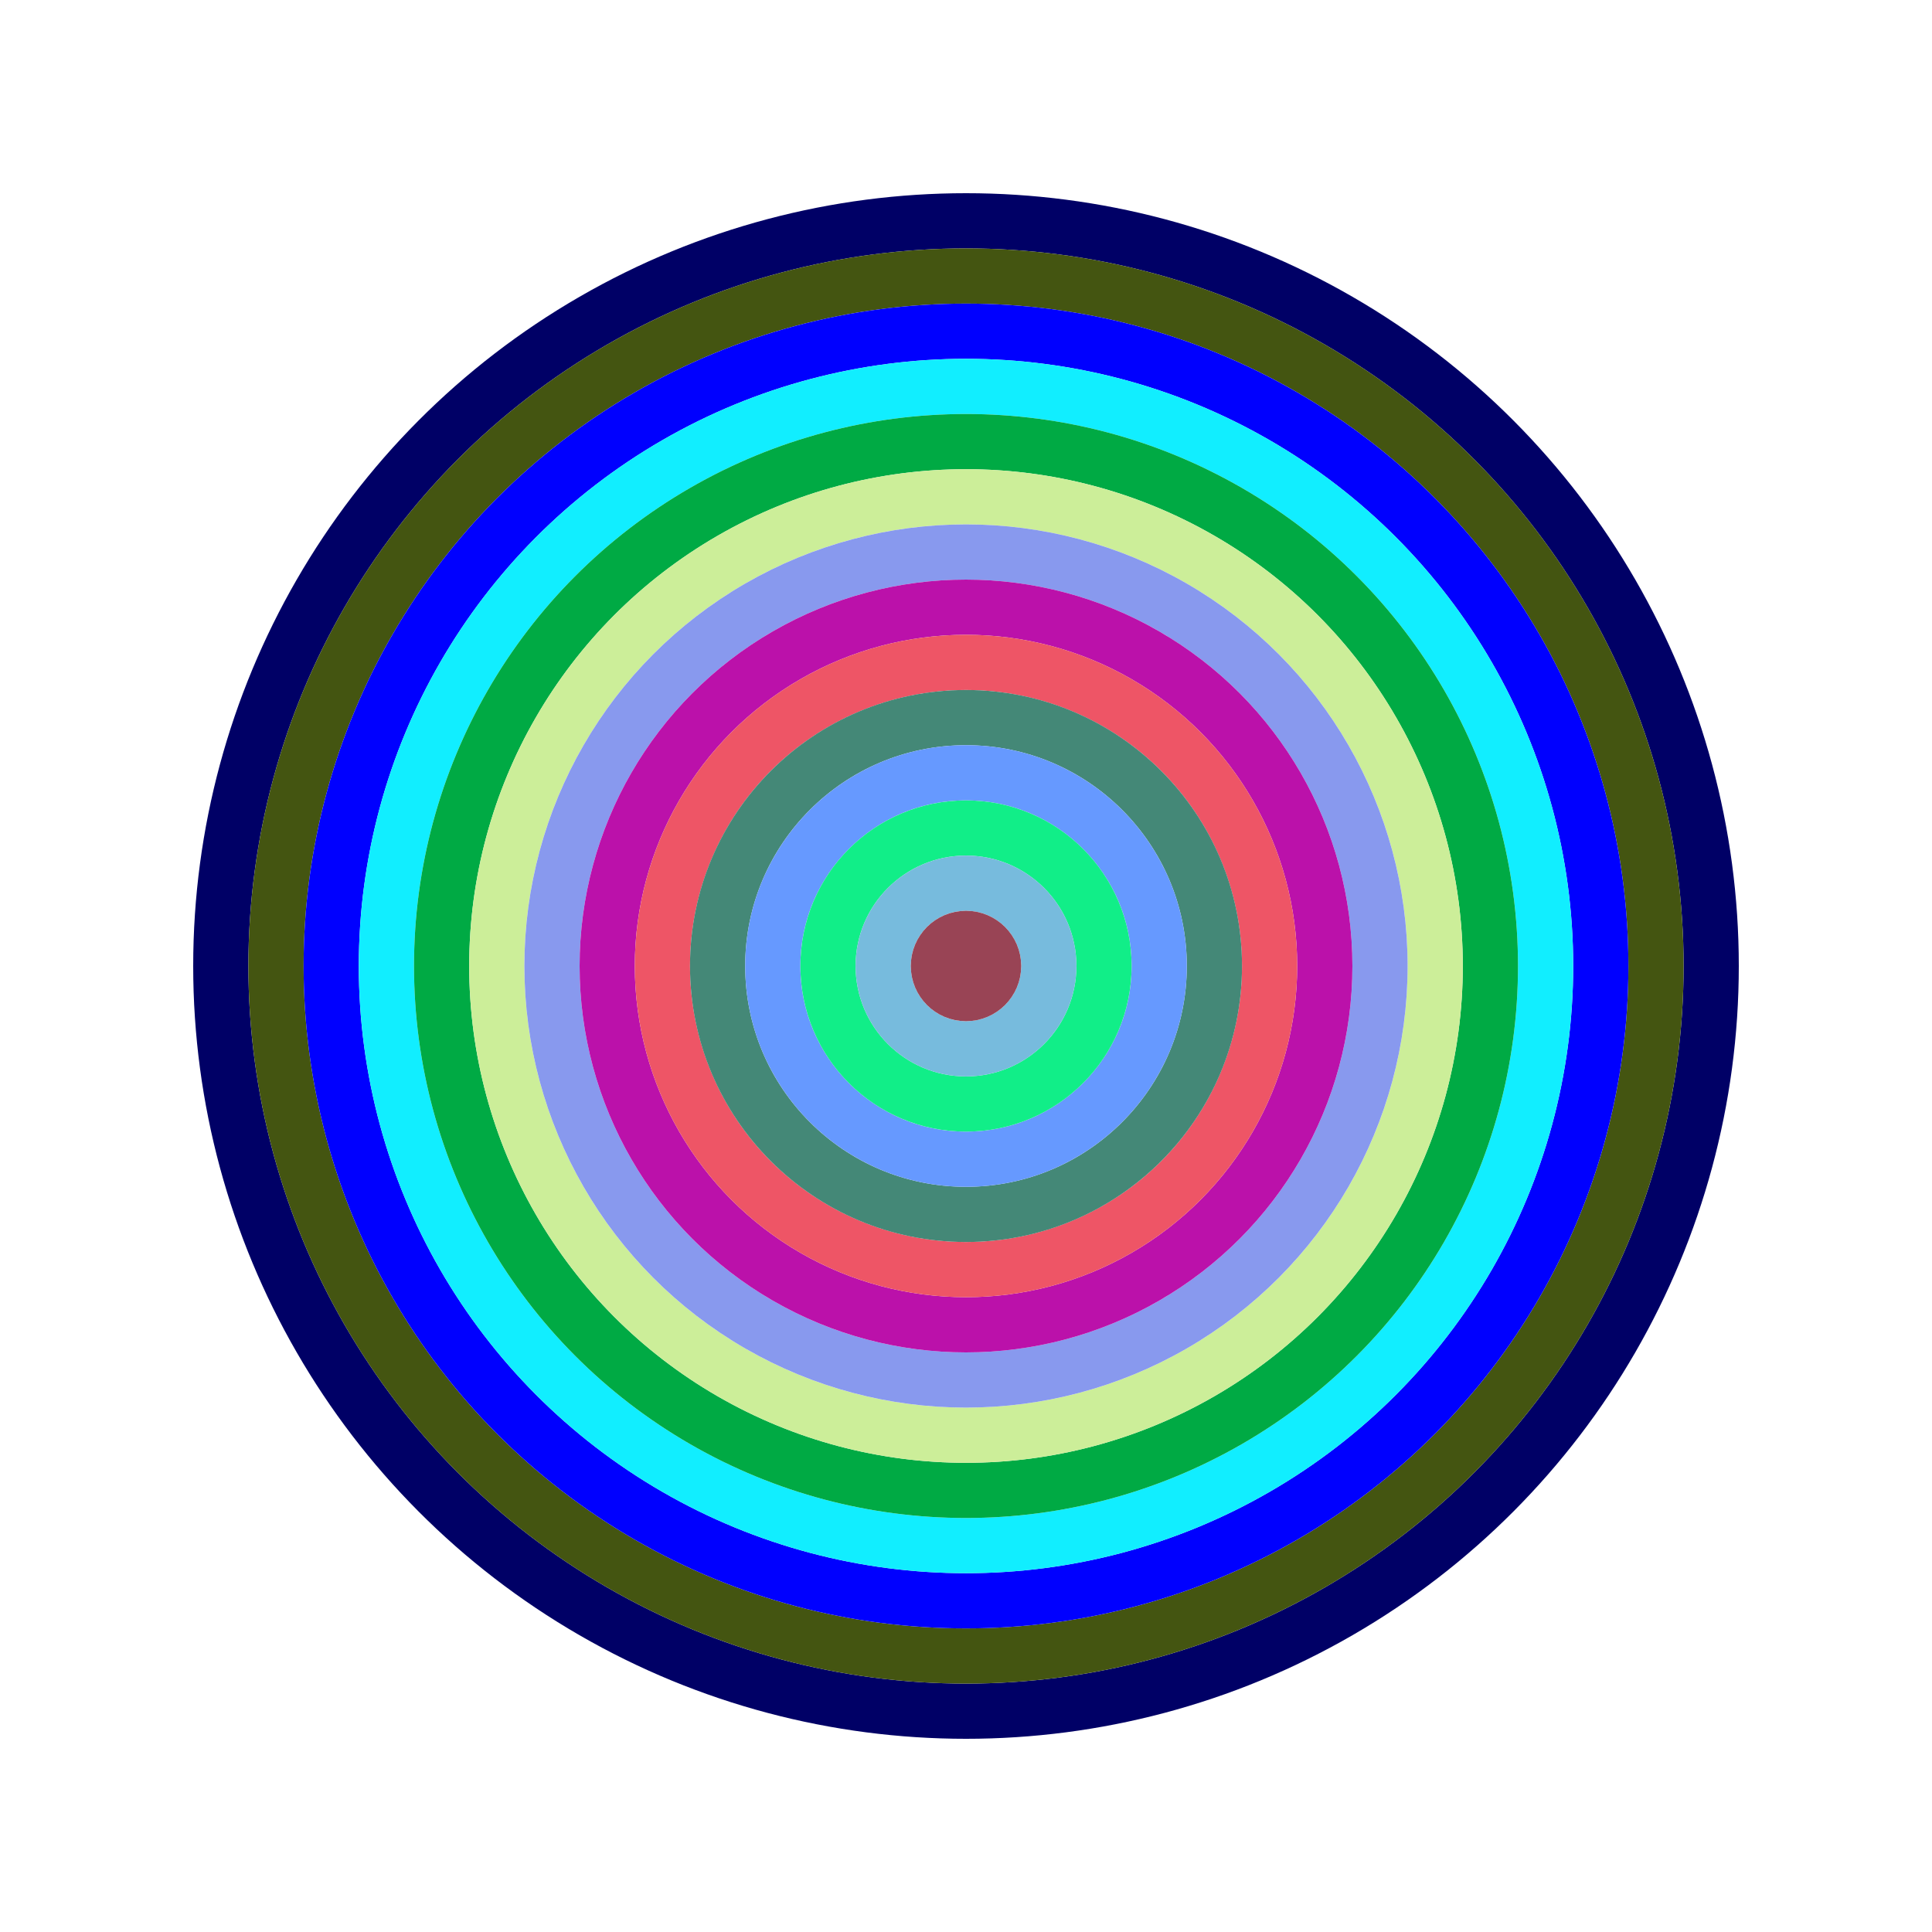
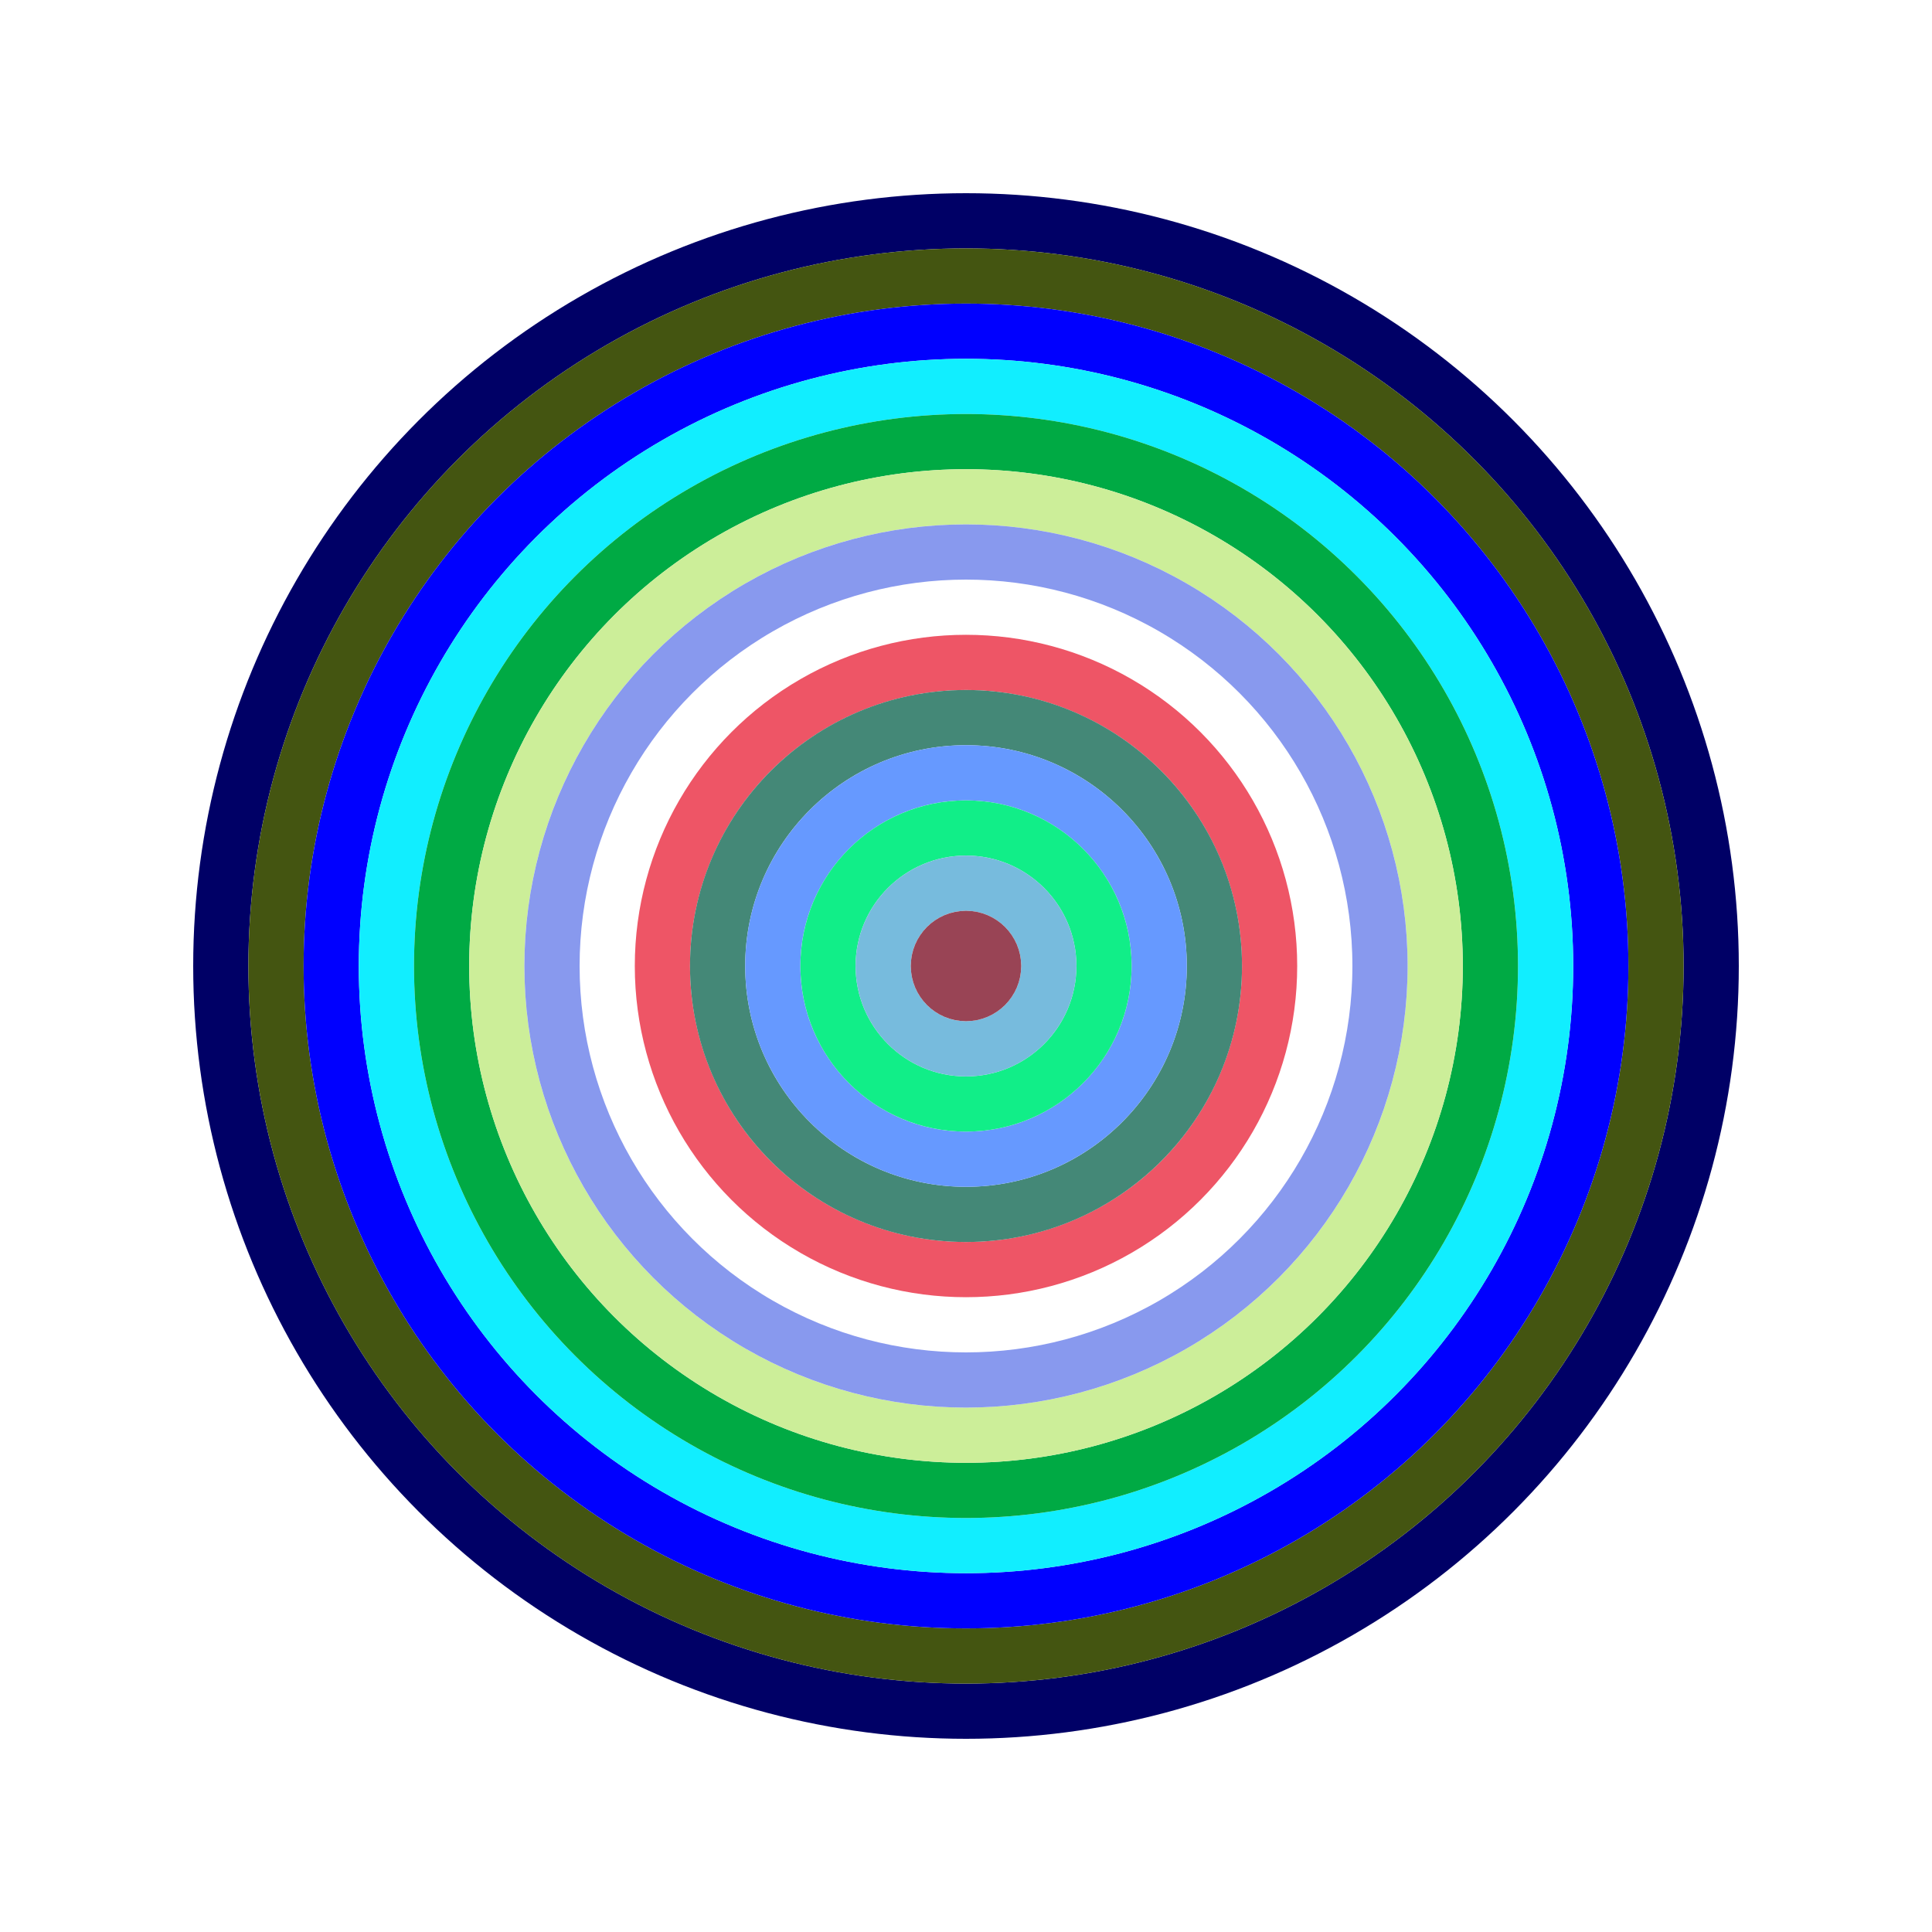
<svg xmlns="http://www.w3.org/2000/svg" id="0x645100f1ef0a4ce989eb1ae5648769f1e87bd945" viewBox="0 0 700 700">
  <style>.a{stroke-width:20;}</style>
  <g class="a" fill="none">
    <circle cx="350" cy="350" r="270" stroke="#006" />
    <circle cx="350" cy="350" r="250" stroke="#451" />
    <circle cx="350" cy="350" r="230" stroke="#00f" />
    <circle cx="350" cy="350" r="210" stroke="#1ef" />
    <circle cx="350" cy="350" r="190" stroke="#0a4" />
    <circle cx="350" cy="350" r="170" stroke="#ce9" />
    <circle cx="350" cy="350" r="150" stroke="#89e" />
-     <circle cx="350" cy="350" r="130" stroke="#b1a" />
    <circle cx="350" cy="350" r="110" stroke="#e56" />
    <circle cx="350" cy="350" r="90" stroke="#487" />
    <circle cx="350" cy="350" r="70" stroke="#69f" />
    <circle cx="350" cy="350" r="50" stroke="#1e8" />
    <circle cx="350" cy="350" r="30" stroke="#7bd" />
    <circle cx="350" cy="350" r="10" stroke="#945" />
  </g>
</svg>